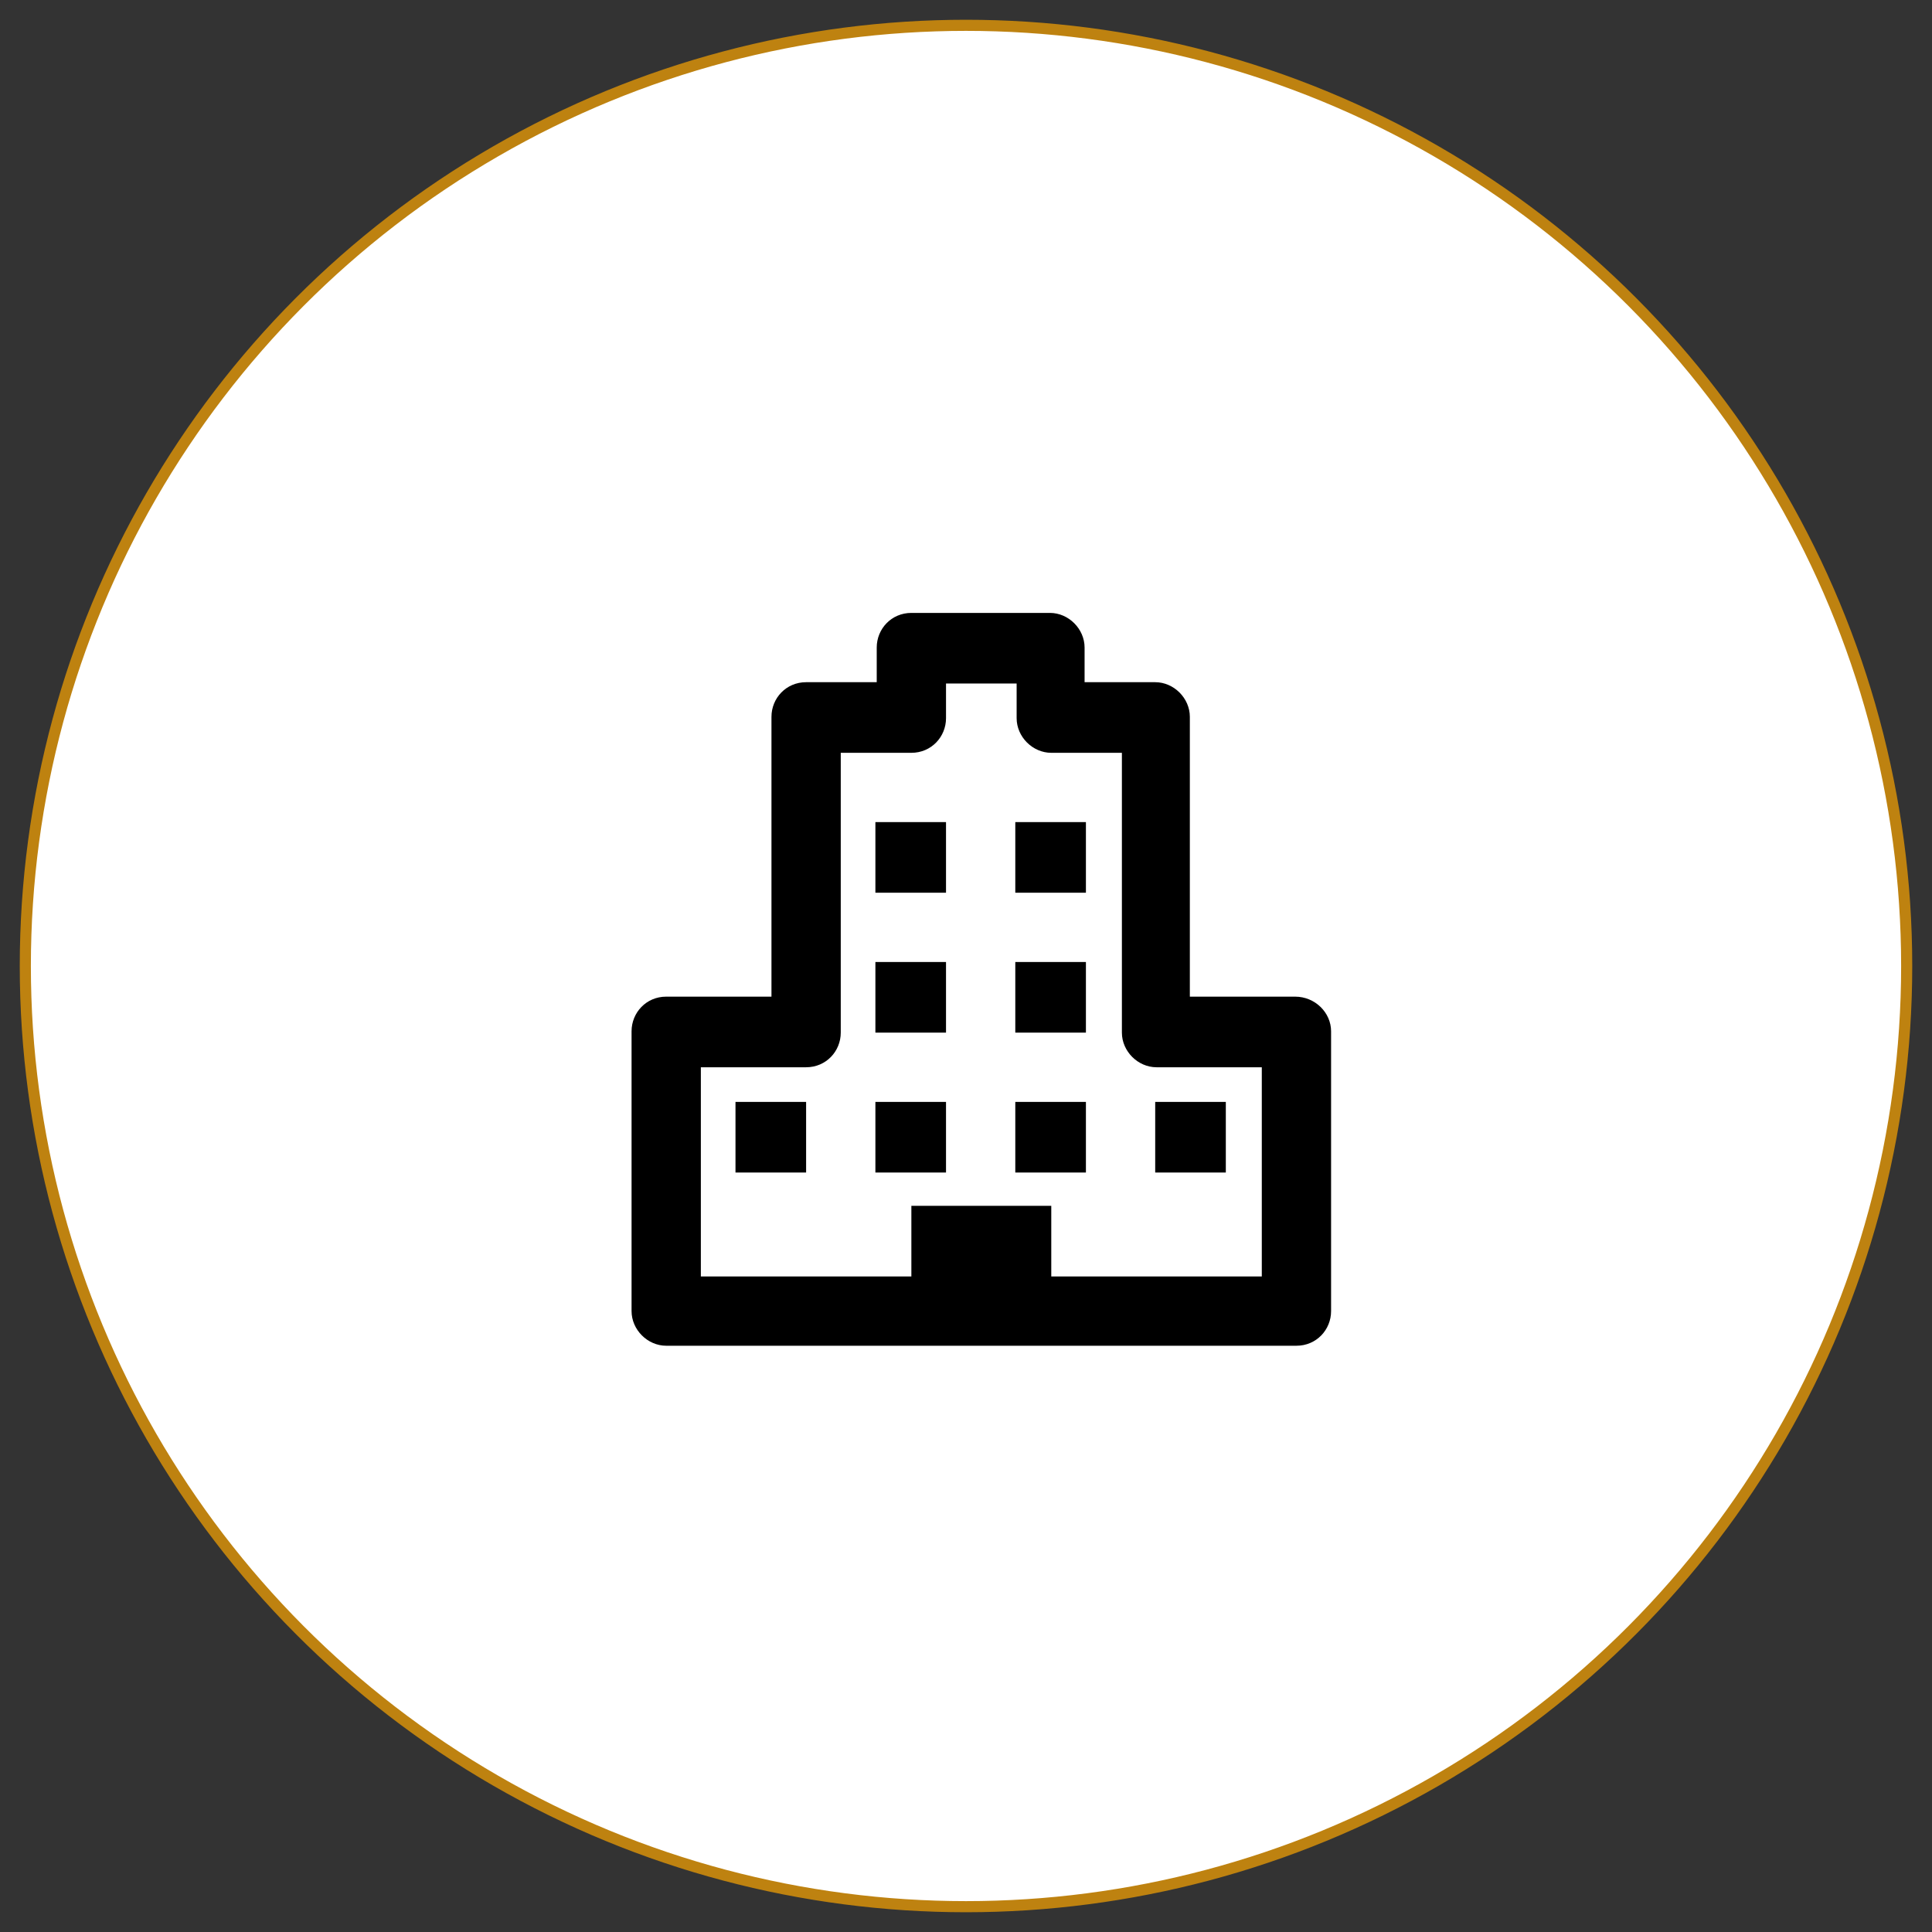
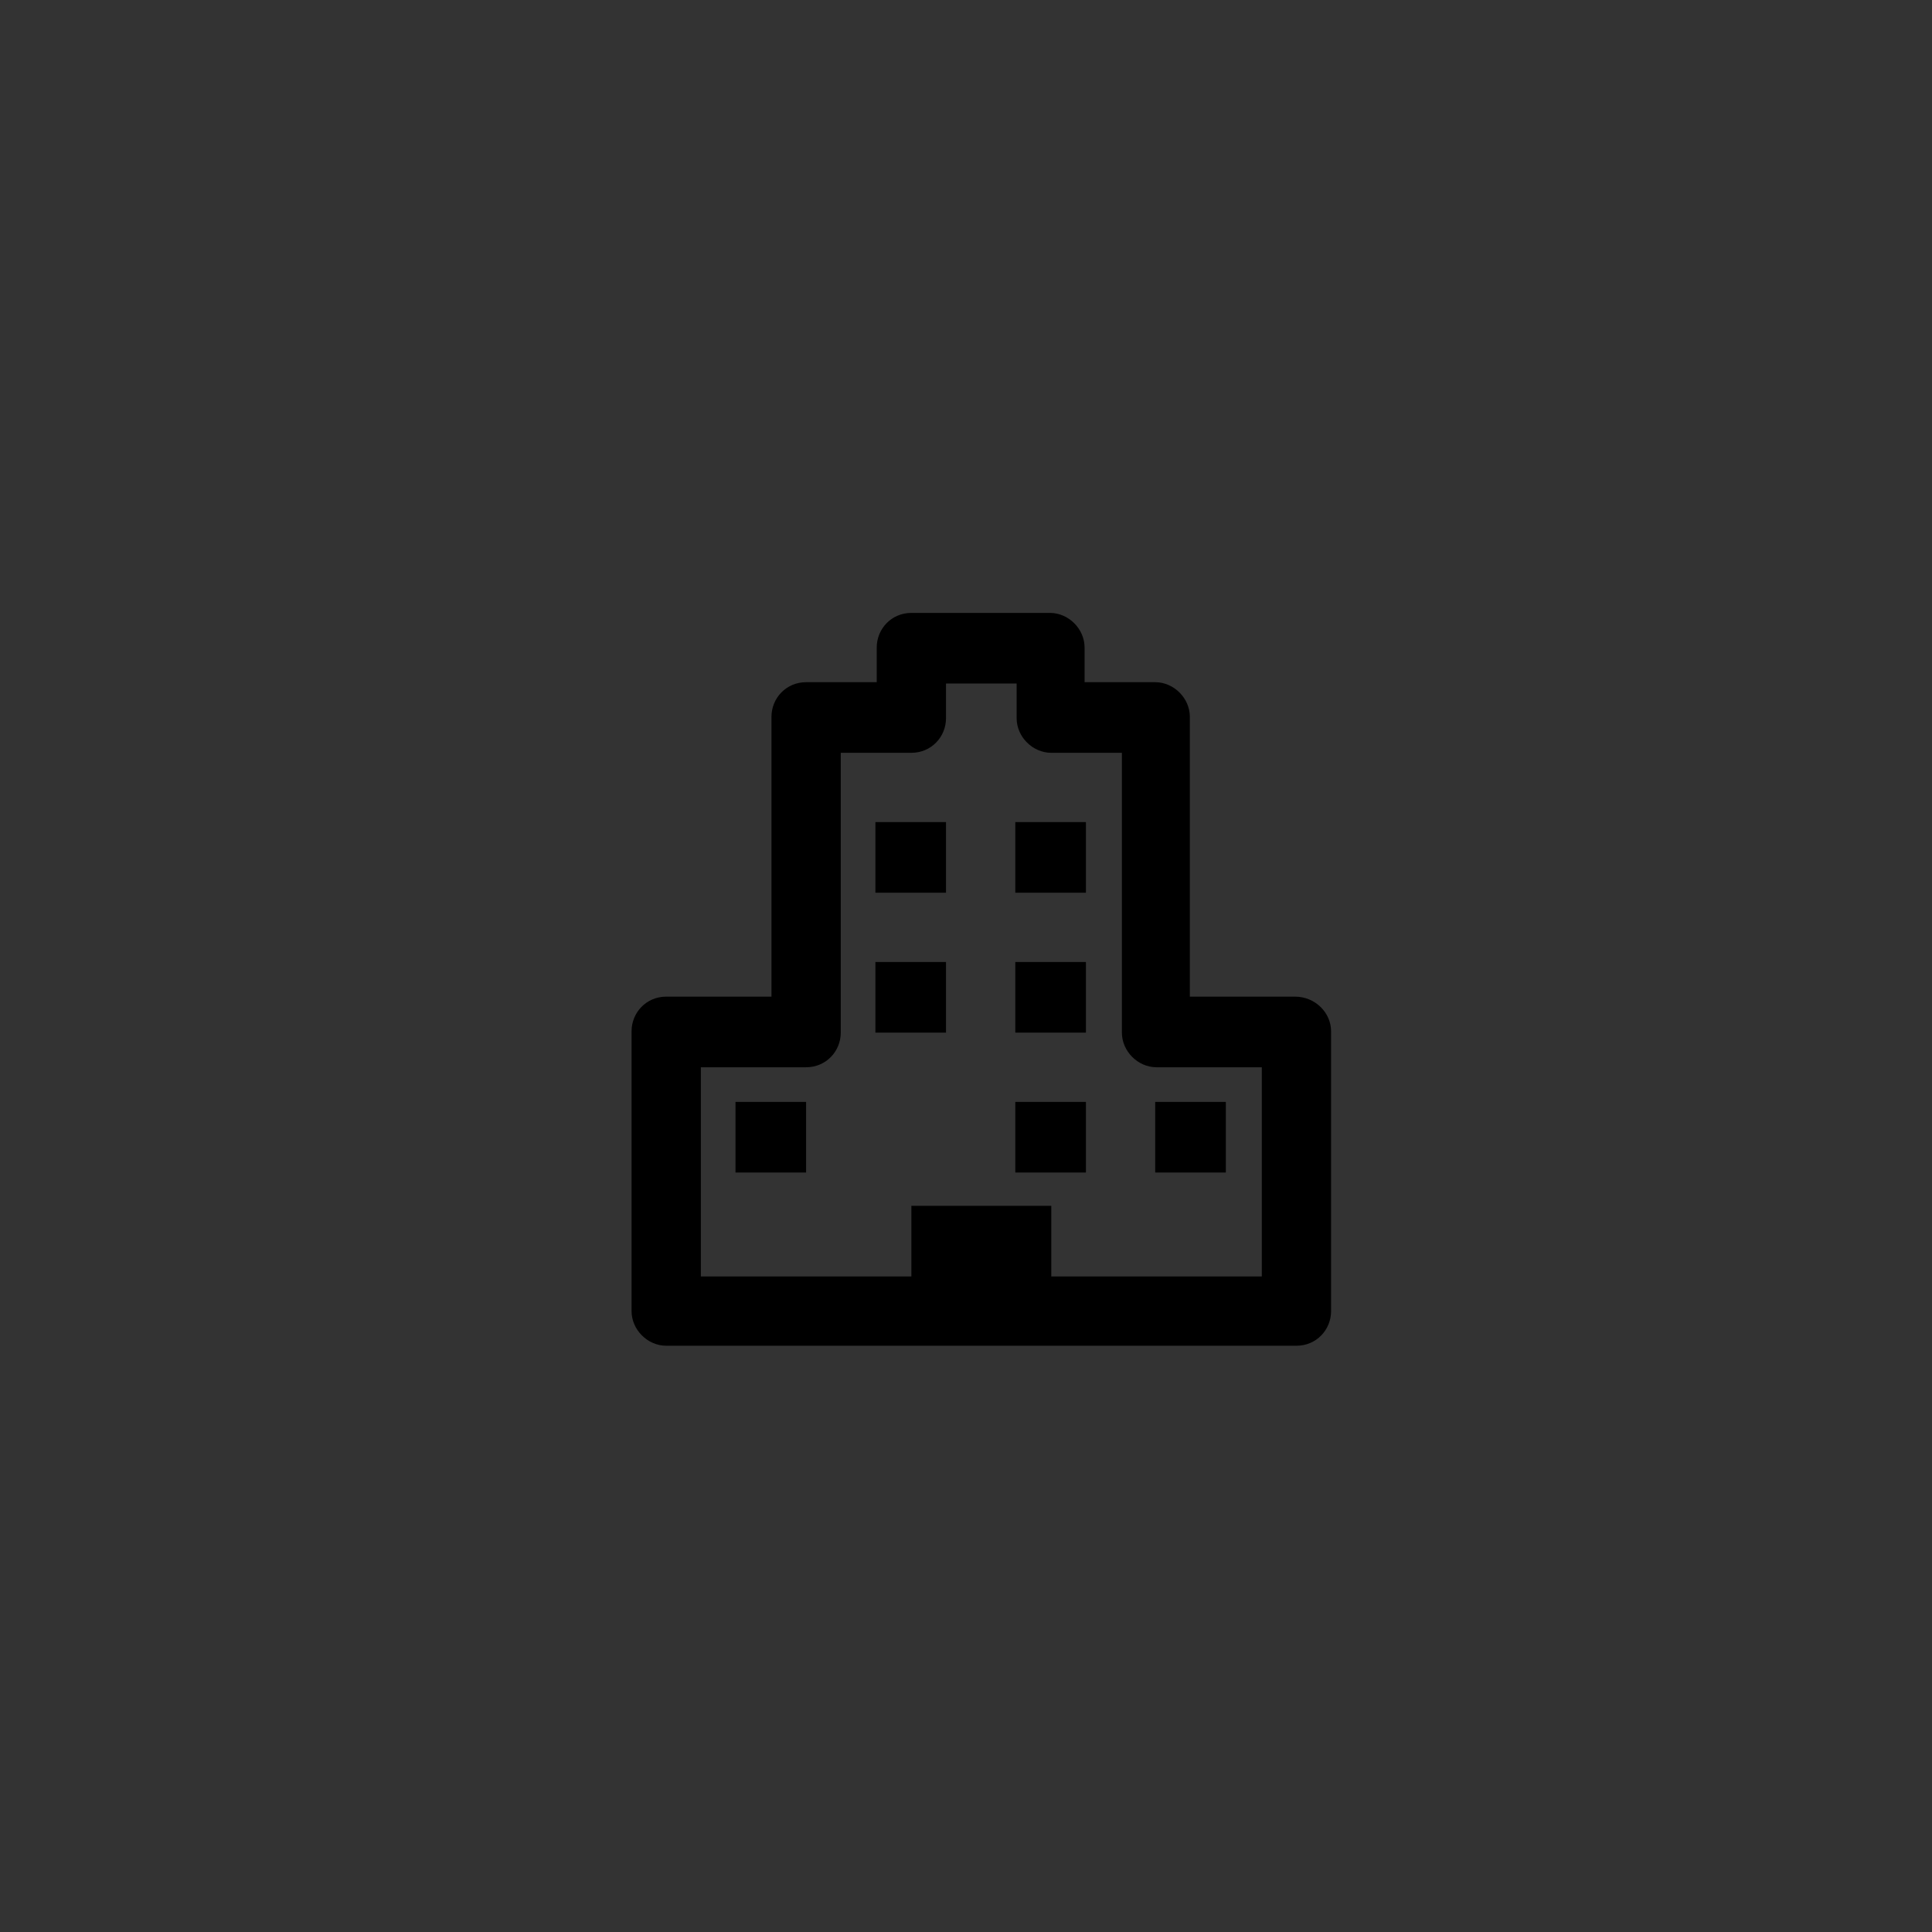
<svg xmlns="http://www.w3.org/2000/svg" version="1.1" x="0px" y="0px" viewBox="0 0 145 145" enable-background="new 0 0 145 145" xml:space="preserve">
  <rect x="0" y="0" width="145" height="145" fill="#333333" stroke="none" />
  <g id="D_x5F_Empresarial">
    <g>
-       <circle fill="#FFFFFF" stroke="#BE8210" stroke-width="0.834" stroke-miterlimit="10" cx="72.5" cy="72.5" r="70.6" />
      <g>
        <rect x="65.7" y="61.7" width="5.3" height="5.3" />
        <rect x="76.2" y="61.7" width="5.3" height="5.3" />
        <rect x="65.7" y="72.2" width="5.3" height="5.3" />
        <rect x="76.2" y="72.2" width="5.3" height="5.3" />
        <rect x="55.2" y="82.7" width="5.3" height="5.3" />
-         <rect x="65.7" y="82.7" width="5.3" height="5.3" />
        <rect x="76.2" y="82.7" width="5.3" height="5.3" />
        <rect x="86.7" y="82.7" width="5.3" height="5.3" />
        <path d="M97.2,74.8h-7.9v-21c0-1.4-1.2-2.6-2.6-2.6h-5.3v-2.6c0-1.4-1.2-2.6-2.6-2.6H68.4c-1.5,0-2.6,1.2-2.6,2.6v2.6h-5.3     c-1.5,0-2.6,1.2-2.6,2.6v21H50c-1.5,0-2.6,1.2-2.6,2.6v21c0,1.4,1.2,2.6,2.6,2.6h47.3c1.5,0,2.6-1.2,2.6-2.6v-21     C99.9,76,98.7,74.8,97.2,74.8z M94.6,95.8H78.9v-5.3H68.4v5.3H52.6V80.1h7.9c1.5,0,2.6-1.2,2.6-2.6v-21h5.3     c1.5,0,2.6-1.2,2.6-2.6v-2.6h5.3v2.6c0,1.4,1.2,2.6,2.6,2.6h5.3v21c0,1.4,1.2,2.6,2.6,2.6h7.9V95.8z" />
      </g>
    </g>
    <path fill="none" stroke="#000000" stroke-width="5" stroke-miterlimit="10" d="M72.5,72.5" />
  </g>
  <g id="Amparos" display="none">
    <g display="inline">
      <circle fill="#FFFFFF" stroke="#BE8210" stroke-width="0.834" stroke-miterlimit="10" cx="72.5" cy="72.5" r="70.6" />
      <path fill="none" stroke="#000000" stroke-width="5" stroke-miterlimit="10" d="M101.1,92.8L73,64.8l3.7-3.8    c0.9,0.8,3.9-0.9,4.7-1.8c0.9-0.9,0.9-2.3,0-3.2L69.8,44.3c-0.9-0.9-2.3-0.9-3.2,0c-0.9,0.9-2.5,4-1.6,4.9L50.1,64    c-0.9-0.9-3.8,1.1-4.7,2c-0.9,0.9-0.9,2.3,0,3.2l11.7,11.7c0.9,0.9,2.3,0.9,3.2,0c0.9-0.9,2.4-4.3,1.5-5.2l3.8-3.6l28.1,28.1    c1.1,1.1,4.6-0.6,5.7-1.7S102.2,93.9,101.1,92.8z" />
      <line fill="none" stroke="#000000" stroke-width="5" stroke-miterlimit="10" x1="50.1" y1="64" x2="61.8" y2="75.7" />
      <line fill="none" stroke="#000000" stroke-width="5" stroke-miterlimit="10" x1="65" y1="49.2" x2="76.8" y2="61" />
      <line fill="none" stroke="#000000" stroke-width="5" stroke-miterlimit="10" x1="73" y1="64.8" x2="65.6" y2="72.1" />
      <line fill="none" stroke="#000000" stroke-width="5" stroke-miterlimit="10" x1="93.8" y1="85.7" x2="86.4" y2="93" />
    </g>
  </g>
  <g id="D_x5F_Fiscal" display="none">
    <g display="inline">
      <circle fill="#FFFFFF" stroke="#BE8210" stroke-width="0.834" stroke-miterlimit="10" cx="72.5" cy="72.5" r="70.6" />
      <g>
        <g>
          <path d="M51.8,54.2c1.2-1.1,5.6-2.6,10.2-2.6s9,1.6,10.2,2.6h5.5c0-5.9-10.8-7.8-15.7-7.8s-15.7,2-15.7,7.8v31.4      c0,5.9,10.8,7.8,15.7,7.8c0.8,0,1.6-0.1,2.6-0.2V88c-0.9,0.1-1.7,0.2-2.6,0.2c-5,0-9.6-1.8-10.5-2.8v-1.8c3.5,1.5,7.8,2,10.5,2      c0.8,0,1.6-0.1,2.6-0.2v-5.2c-0.8,0.1-1.7,0.2-2.6,0.2c-5.1,0-9.7-1.8-10.5-2.9v-1.8c3.5,1.5,7.8,2,10.5,2      c0.8,0,1.6-0.1,2.6-0.2v-5.2c-0.8,0.1-1.7,0.2-2.6,0.2c-5.1,0-9.7-1.8-10.5-2.9v-1.8c3.5,1.5,7.8,2,10.5,2      c0.8,0,1.6-0.1,2.6-0.2v-5.2c-0.8,0.1-1.7,0.2-2.6,0.2c-5.1,0-9.7-1.8-10.5-2.9V60c3.5,1.5,7.8,2,10.5,2c0.8,0,1.6-0.1,2.6-0.2      v-5.2c-0.8,0.1-1.7,0.2-2.6,0.2C57.4,56.8,53.1,55.3,51.8,54.2z" />
          <path d="M83,59.4c-4.9,0-15.7,2-15.7,7.8v23.5c0,5.9,10.8,7.8,15.7,7.8c4.9,0,15.7-2,15.7-7.8V67.3C98.6,61.4,87.9,59.4,83,59.4      z M93.4,74.9c-0.8,1-5.4,2.9-10.5,2.9c-5.1,0-9.7-1.8-10.5-2.9v-1.8c3.5,1.5,7.8,2,10.5,2c2.7,0,7-0.6,10.5-2V74.9z M93.4,82.7      c-0.8,1-5.4,2.9-10.5,2.9c-5.1,0-9.7-1.8-10.5-2.9v-1.8c3.5,1.5,7.8,2,10.5,2c2.7,0,7-0.6,10.5-2V82.7z M83,64.7      c4.7,0,9,1.6,10.2,2.6c-1.2,1.1-5.6,2.6-10.2,2.6c-4.7,0-9-1.6-10.2-2.6C74,66.2,78.3,64.7,83,64.7z M83,93.4      c-5,0-9.6-1.8-10.5-2.8v-1.8c3.5,1.5,7.8,2,10.5,2c2.7,0,7-0.6,10.5-2v1.8C92.6,91.6,88,93.4,83,93.4z" />
        </g>
      </g>
    </g>
  </g>
  <g id="D_x5F_Administrativo" display="none">
    <g display="inline">
      <circle fill="#FFFFFF" stroke="#BE8210" stroke-width="0.834" stroke-miterlimit="10" cx="72.5" cy="72.5" r="70.6" />
      <g>
        <g>
          <rect x="60.4" y="73.6" width="26.1" height="5.2" />
          <rect x="60.4" y="63.2" width="20.9" height="5.2" />
          <rect x="60.4" y="84.1" width="26.1" height="5.2" />
          <path d="M91.8,44.9h-5.2v-2.6c0-1.4-1.2-2.6-2.6-2.6s-2.6,1.2-2.6,2.6v2.6h-5.2v-2.6c0-1.4-1.2-2.6-2.6-2.6s-2.6,1.2-2.6,2.6      v2.6h-5.2v-2.6c0-1.4-1.2-2.6-2.6-2.6s-2.6,1.2-2.6,2.6v2.6h-5.2c-2.9,0-5.2,2.3-5.2,5.2v47.1c0,2.9,2.3,5.2,5.2,5.2h36.6      c2.9,0,5.2-2.3,5.2-5.2V50.1C97,47.2,94.7,44.9,91.8,44.9z M55.2,97.2V50.1h5.2v2.6c0,1.4,1.2,2.6,2.6,2.6s2.6-1.2,2.6-2.6v-2.6      h5.2v2.6c0,1.4,1.2,2.6,2.6,2.6s2.6-1.2,2.6-2.6v-2.6h5.2v2.6c0,1.4,1.2,2.6,2.6,2.6s2.6-1.2,2.6-2.6v-2.6h5.2l0,47.1H55.2z" />
        </g>
      </g>
    </g>
  </g>
  <g id="C_x5F_Exterior" display="none">
    <g display="inline">
      <circle fill="#FFFFFF" stroke="#BE8210" stroke-width="0.834" stroke-miterlimit="10" cx="72.5" cy="72.5" r="70.6" />
      <g>
        <g>
          <path d="M74.1,41.1c-17.3,0-31.4,14.1-31.4,31.4c0,17.3,14.1,31.4,31.4,31.4s31.4-14.1,31.4-31.4      C105.4,55.2,91.4,41.1,74.1,41.1z M96.7,59.4h-6.3c-1.1-1.3-6.9-10.2-7.8-11.6C88.5,49.8,93.5,54,96.7,59.4z M58.4,72.5      c0-8.6,7-15.7,15.7-15.7s15.7,7,15.7,15.7c0,8.7-7,15.7-15.7,15.7S58.4,81.2,58.4,72.5z M75.3,46.4l3.9,5.8      c-1.6-0.4-3.4-0.7-5.1-0.7c-1.8,0-3.5,0.2-5.1,0.7l3.9-5.8c0.4,0,0.8-0.1,1.3-0.1C74.5,46.4,74.9,46.4,75.3,46.4z M65.6,47.8      c-1,1.4-6.8,10.3-7.8,11.6h-6.3C54.6,54,59.6,49.8,65.6,47.8z M49.1,64.7h5.6c-1,2.4-1.5,5.1-1.5,7.8c0,2.8,0.6,5.4,1.5,7.8      h-5.6c-0.8-2.5-1.2-5.1-1.2-7.8C47.9,69.8,48.3,67.1,49.1,64.7z M51.5,85.6h6.3c1.1,1.4,6.9,10.2,7.8,11.6      C59.6,95.2,54.6,91,51.5,85.6z M72.8,98.6l-3.9-5.8c1.6,0.4,3.4,0.7,5.1,0.7c1.8,0,3.5-0.2,5.1-0.7l-3.9,5.8      c-0.4,0-0.8,0.1-1.3,0.1C73.6,98.6,73.2,98.6,72.8,98.6z M82.5,97.2c1-1.4,6.8-10.3,7.8-11.6h6.3C93.5,91,88.5,95.2,82.5,97.2z       M99,80.3h-5.6c1-2.4,1.5-5.1,1.5-7.8c0-2.8-0.6-5.4-1.5-7.8H99c0.8,2.5,1.2,5.1,1.2,7.8C100.2,75.2,99.8,77.9,99,80.3z" />
          <path d="M76,62.2h-4v2.1c-2.3,0.5-4,2.5-4,4.9c0,2.7,2.2,5,5,5h2c0.5,0,1,0.4,1,1s-0.4,1-1,1h-6.9v4h4v2h4V80      c2.3-0.5,4-2.5,4-4.9c0-2.7-2.2-5-5-5h-2c-0.5,0-1-0.4-1-1s0.4-1,1-1H80v-4h-4V62.2z" />
        </g>
      </g>
    </g>
  </g>
  <g id="Aduanero" display="none">
    <g display="inline">
      <circle fill="#FFFFFF" stroke="#BE8210" stroke-width="0.834" stroke-miterlimit="10" cx="72.5" cy="72.5" r="70.6" />
      <g>
        <g>
          <path d="M92.3,79.3h-9.8V74h-5.2v5.2H66.9V68.8h5.2v-5.2h-5.2v-9.8c1.7-0.4,3.4-0.7,5.2-0.7v-5.2C57.7,47.9,46,59.6,46,74      s11.7,26.1,26.1,26.1c14.4,0,26.1-11.7,26.1-26.1H93C93,75.8,92.8,77.6,92.3,79.3z M61.7,55.9v7.6H54      C55.9,60.4,58.5,57.8,61.7,55.9z M51.9,68.8h9.8v10.5h-9.8c-0.4-1.7-0.7-3.4-0.7-5.2C51.2,72.2,51.5,70.5,51.9,68.8z M54,84.5      h7.6v7.6C58.5,90.3,55.9,87.7,54,84.5z M66.9,94.3v-9.8h10.5v9.8c-1.7,0.4-3.4,0.7-5.2,0.7C70.3,95,68.6,94.7,66.9,94.3z       M82.6,92.1v-7.6h7.6C88.4,87.7,85.7,90.3,82.6,92.1z" />
          <path d="M103.3,51.9c-0.6-1.3-2.1-1.9-3.4-1.4l-7.3,3.3l-8.7-5.5l-4.2,2.2l8.2,5.3h0.3l-6.4,2.8l-5.5-2.5l-4.1,2.4l10.5,5.2      l5.8-2.7l-4,10.3L89,69l5.7-10.5l7.1-3.1C103.3,54.8,103.9,53.2,103.3,51.9z" />
        </g>
      </g>
    </g>
  </g>
  <g id="P_x5F_intelectual" display="none">
    <g display="inline">
      <circle fill="#FFFFFF" stroke="#BE8210" stroke-width="0.834" stroke-miterlimit="10" cx="72.5" cy="72.5" r="70.6" />
      <path d="M92.3,47.7h-40c-1.4,0-2.5,1.1-2.5,2.5v45c0,1.4,1.1,2.5,2.5,2.5h40c1.4,0,2.5-1.1,2.5-2.5v-45    C94.8,48.9,93.6,47.7,92.3,47.7z M54.7,52.7h5v40h-5V52.7z M89.8,92.8h-25v-40h7.5v22.5l6.3-5l6.3,5V52.7h5V92.8z" />
    </g>
  </g>
</svg>